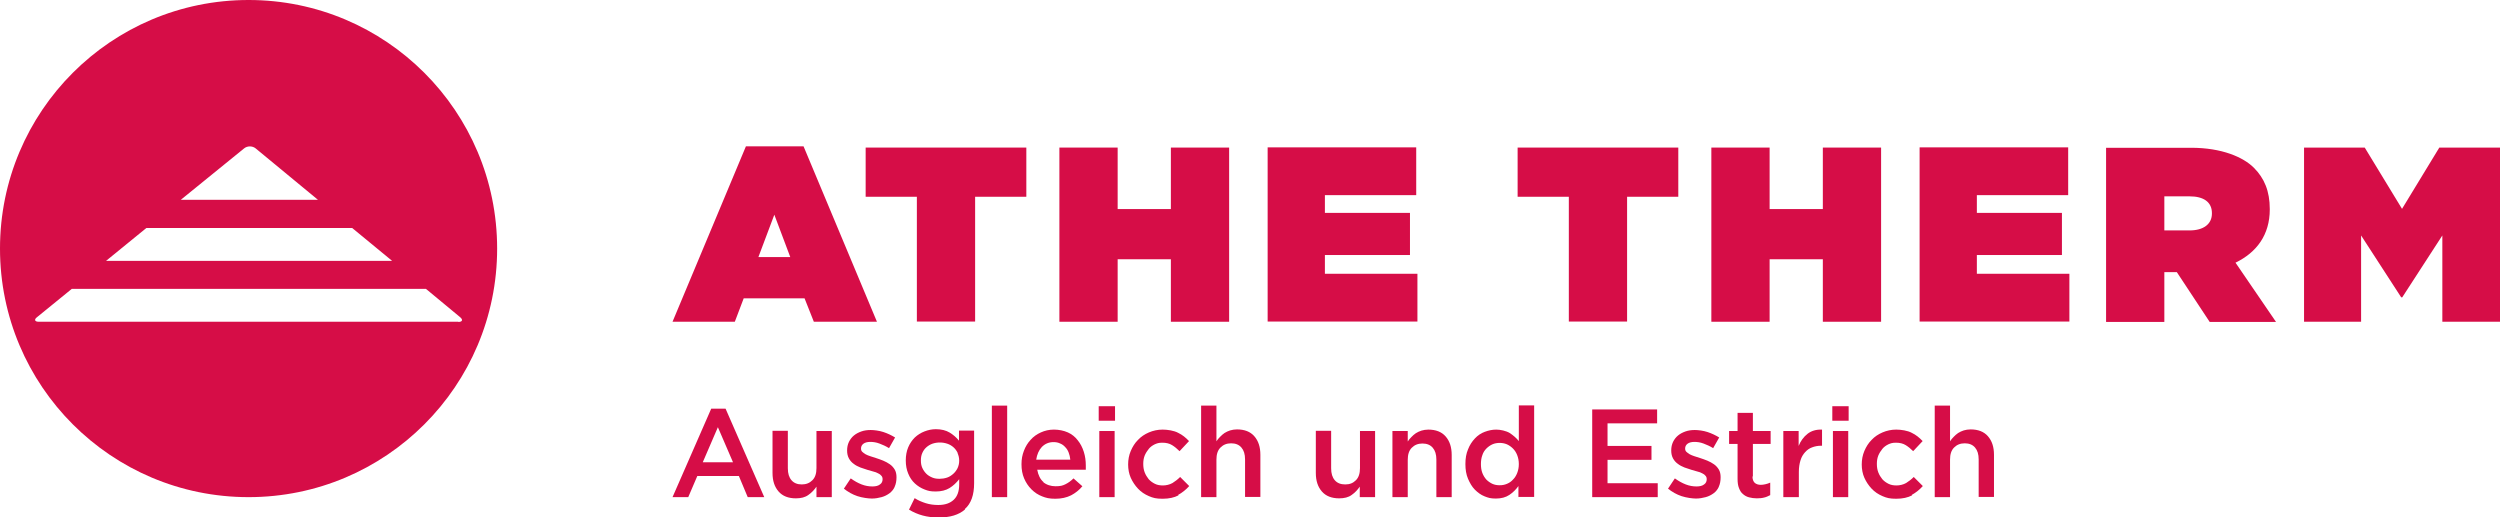
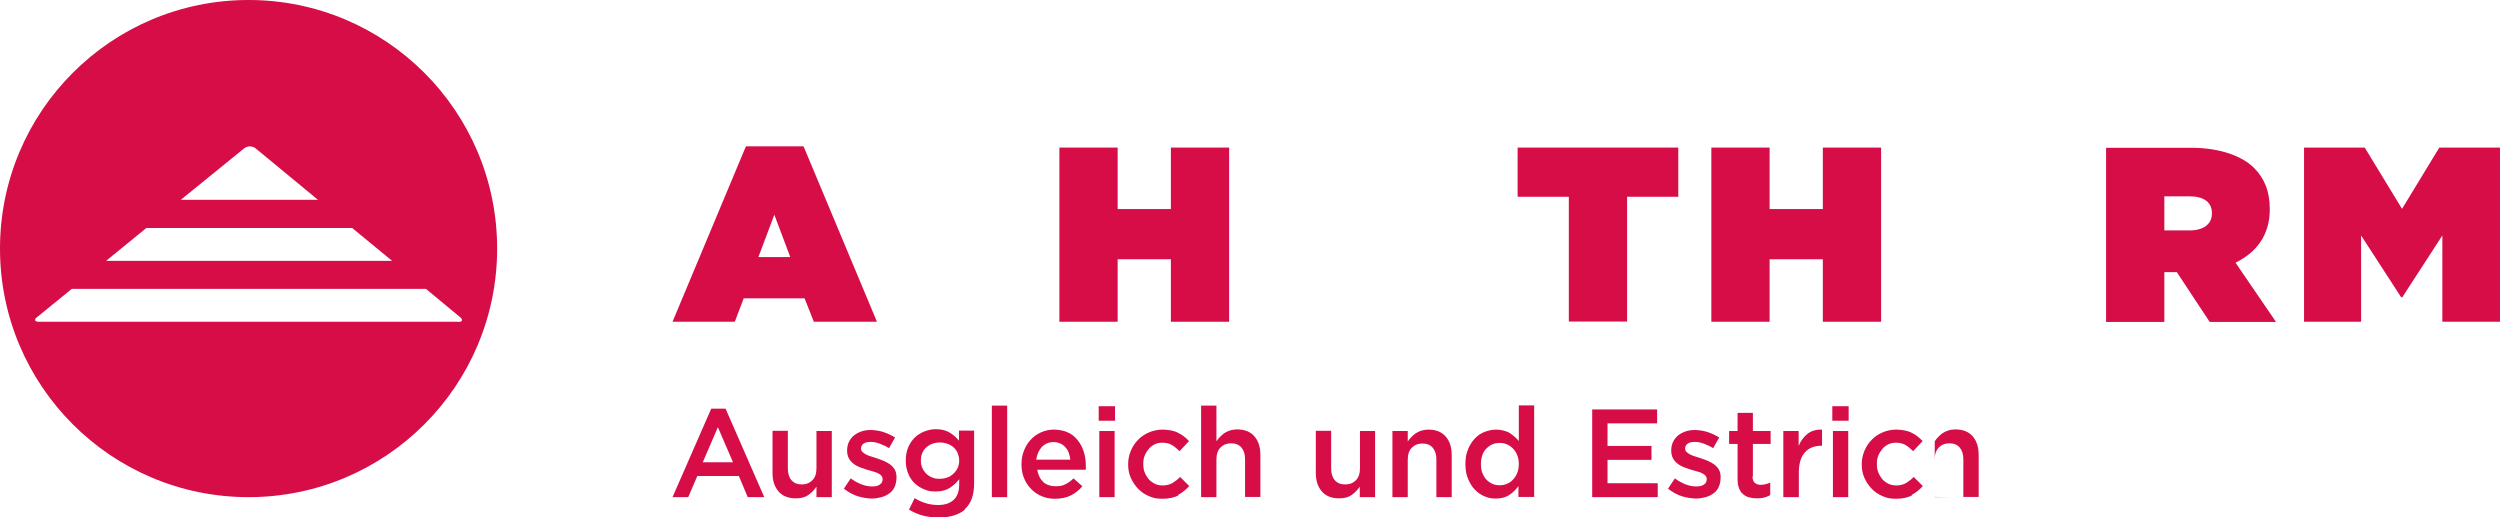
<svg xmlns="http://www.w3.org/2000/svg" id="Ebene_1" version="1.1" viewBox="0 0 1240.1 256.7">
  <g>
    <path d="M379,246.6h-8.1l-4.4-10.5h-20.6l-4.5,10.5h-7.8l19.2-43.9h7.1l19.2,43.9ZM356.1,211.9l-7.5,17.4h15l-7.5-17.4Z" fill="#d60d47" />
    <path d="M405,213.8h7.6v32.8h-7.6v-5.2c-1.1,1.6-2.4,3-4,4.1-1.6,1.2-3.7,1.7-6.2,1.7-3.7,0-6.6-1.1-8.6-3.4-2-2.3-3-5.3-3-9.2v-20.9h7.6v18.6c0,2.6.6,4.5,1.8,5.9s2.9,2.1,5.1,2.1,3.9-.7,5.3-2.1c1.4-1.4,2-3.4,2-6v-18.5Z" fill="#d60d47" />
    <path d="M443.8,241.5c-.6,1.3-1.5,2.4-2.6,3.2-1.1.8-2.4,1.5-3.9,1.9s-3.1.7-4.8.7-4.8-.4-7.2-1.2-4.7-2.1-6.7-3.7l3.4-5.1c1.8,1.3,3.6,2.3,5.4,3,1.8.7,3.6,1,5.3,1s2.9-.3,3.8-1c.9-.6,1.3-1.5,1.3-2.6h0c0-.7-.2-1.3-.6-1.7-.4-.5-.9-.9-1.6-1.2-.7-.4-1.5-.7-2.4-.9-.9-.3-1.8-.5-2.8-.8-1.2-.4-2.4-.8-3.6-1.2-1.2-.5-2.3-1-3.3-1.8-1-.7-1.8-1.6-2.4-2.7-.6-1.1-.9-2.4-.9-3.9h0c0-1.7.3-3,.9-4.3.6-1.2,1.4-2.3,2.5-3.2,1.1-.9,2.3-1.5,3.7-2,1.4-.5,3-.7,4.6-.7s4.2.3,6.3,1c2.1.7,4,1.6,5.8,2.7l-3,5.3c-1.6-1-3.2-1.7-4.8-2.3-1.6-.6-3.1-.8-4.5-.8s-2.6.3-3.4.9-1.2,1.4-1.2,2.4h0c0,.7.2,1.2.6,1.6.4.4,1,.8,1.6,1.2.7.4,1.5.7,2.4,1,.9.3,1.8.6,2.8.9,1.2.4,2.4.8,3.6,1.3,1.2.5,2.3,1.1,3.3,1.8,1,.7,1.8,1.6,2.4,2.6.6,1,.9,2.3.9,3.8h0c0,1.9-.3,3.4-.9,4.7Z" fill="#d60d47" />
    <path d="M478.7,252.7c-3.1,2.7-7.4,4-13.1,4s-10.4-1.3-14.7-3.9l2.8-5.7c1.7,1.1,3.6,1.9,5.5,2.5,1.9.6,4,.9,6.2.9,3.4,0,5.9-.9,7.7-2.6,1.8-1.7,2.7-4.2,2.7-7.6v-2.6c-1.4,1.8-3,3.3-4.8,4.4-1.8,1.1-4.1,1.7-6.8,1.7s-3.8-.3-5.6-1c-1.8-.7-3.4-1.7-4.8-3-1.4-1.3-2.5-2.9-3.3-4.9-.8-1.9-1.2-4.1-1.2-6.5s.4-4.6,1.2-6.5c.8-1.9,1.9-3.5,3.3-4.9,1.4-1.3,3-2.3,4.8-3,1.8-.7,3.7-1.1,5.6-1.1,2.8,0,5.1.6,6.9,1.7,1.8,1.1,3.3,2.4,4.6,4v-5h7.5v26.1c0,5.8-1.5,10.1-4.6,12.8ZM475.1,224.8c-.5-1.1-1.2-2.1-2.1-2.9s-1.9-1.4-3.1-1.8-2.4-.6-3.7-.6-2.5.2-3.7.6c-1.1.4-2.1,1-3,1.8-.9.8-1.5,1.7-2,2.8-.5,1.1-.7,2.3-.7,3.7s.2,2.6.7,3.7c.5,1.1,1.2,2.1,2,2.9.8.8,1.8,1.4,3,1.9s2.4.6,3.6.6,2.5-.2,3.7-.6,2.2-1.1,3.1-1.9,1.6-1.8,2.1-2.8c.5-1.1.8-2.3.8-3.7s-.3-2.6-.8-3.7Z" fill="#d60d47" />
    <path d="M492,246.6v-45.4h7.6v45.4h-7.6Z" fill="#d60d47" />
    <path d="M517.4,239.1c1.7,1.4,3.8,2.1,6.2,2.1s3.5-.3,4.9-1c1.4-.7,2.7-1.6,4-2.9l4.4,3.9c-1.6,1.9-3.5,3.4-5.6,4.5-2.2,1.1-4.8,1.7-7.8,1.7s-4.6-.4-6.6-1.2c-2.1-.8-3.8-2-5.3-3.5-1.5-1.5-2.7-3.3-3.6-5.4-.9-2.1-1.3-4.4-1.3-7s.4-4.6,1.2-6.7c.8-2.1,1.9-3.9,3.3-5.4,1.4-1.6,3.1-2.8,5.1-3.7s4.1-1.4,6.5-1.4,4.9.5,6.9,1.4,3.6,2.2,4.9,3.9c1.3,1.6,2.3,3.5,3,5.7.7,2.2,1,4.4,1,6.8s0,.7,0,1c0,.3,0,.7,0,1.1h-24.1c.5,2.7,1.5,4.8,3.2,6.2ZM530.9,227.9c-.1-1.2-.4-2.3-.8-3.4-.4-1.1-1-2-1.7-2.7-.7-.8-1.5-1.4-2.5-1.8-1-.5-2.1-.7-3.3-.7-2.3,0-4.2.8-5.8,2.4-1.5,1.6-2.4,3.7-2.8,6.3h16.9Z" fill="#d60d47" />
    <path d="M545,208.7v-7.2h8.1v7.2h-8.1ZM545.3,246.6v-32.8h7.6v32.8h-7.6Z" fill="#d60d47" />
    <path d="M584.6,245.7c-2.1,1.1-4.7,1.7-7.9,1.7s-4.7-.4-6.8-1.3c-2.1-.9-3.9-2.1-5.4-3.7-1.5-1.6-2.7-3.4-3.6-5.4s-1.3-4.3-1.3-6.6.4-4.6,1.3-6.7c.9-2.1,2-3.9,3.6-5.5,1.5-1.6,3.3-2.8,5.4-3.7,2.1-.9,4.4-1.4,6.8-1.4s5.7.5,7.7,1.6c2.1,1,3.8,2.4,5.4,4.1l-4.7,5c-1.2-1.2-2.4-2.2-3.7-3-1.3-.8-2.9-1.2-4.8-1.2s-2.6.3-3.8.8c-1.2.6-2.2,1.3-3,2.3-.8,1-1.5,2.1-2,3.3-.5,1.3-.7,2.6-.7,4.1s.2,2.9.7,4.2c.5,1.3,1.2,2.4,2,3.4.9,1,1.9,1.7,3.1,2.3,1.2.6,2.5.8,4,.8s3.3-.4,4.7-1.2c1.3-.8,2.6-1.8,3.8-3l4.5,4.5c-1.6,1.8-3.5,3.3-5.5,4.4Z" fill="#d60d47" />
    <path d="M603.4,246.6h-7.6v-45.4h7.6v17.7c.5-.8,1.1-1.5,1.8-2.2.6-.7,1.4-1.3,2.2-1.9.8-.5,1.8-1,2.8-1.3,1-.3,2.2-.5,3.4-.5,3.7,0,6.6,1.1,8.6,3.4,2,2.3,3,5.3,3,9.2v20.9h-7.6v-18.6c0-2.6-.6-4.5-1.8-5.9-1.2-1.4-2.9-2.1-5.1-2.1s-3.9.7-5.3,2.1c-1.4,1.4-2,3.4-2,6v18.5Z" fill="#d60d47" />
    <path d="M674.5,213.8h7.6v32.8h-7.6v-5.2c-1.1,1.6-2.4,3-4,4.1-1.6,1.2-3.7,1.7-6.2,1.7-3.7,0-6.6-1.1-8.6-3.4-2-2.3-3-5.3-3-9.2v-20.9h7.6v18.6c0,2.6.6,4.5,1.8,5.9s2.9,2.1,5.2,2.1,3.9-.7,5.3-2.1c1.4-1.4,2-3.4,2-6v-18.5Z" fill="#d60d47" />
    <path d="M698.3,246.6h-7.6v-32.8h7.6v5.2c.5-.8,1.1-1.5,1.8-2.2.6-.7,1.4-1.3,2.2-1.9.8-.5,1.8-1,2.8-1.3,1-.3,2.2-.5,3.4-.5,3.7,0,6.6,1.1,8.6,3.4,2,2.3,3,5.3,3,9.2v20.9h-7.6v-18.6c0-2.6-.6-4.5-1.8-5.9-1.2-1.4-2.9-2.1-5.1-2.1s-3.9.7-5.3,2.1c-1.4,1.4-2,3.4-2,6v18.5Z" fill="#d60d47" />
    <path d="M753.2,246.6v-5.5c-1.2,1.7-2.7,3.2-4.5,4.4-1.8,1.2-4,1.8-6.7,1.8s-3.8-.4-5.6-1.1-3.4-1.9-4.8-3.3-2.5-3.3-3.4-5.4c-.9-2.1-1.3-4.5-1.3-7.3s.4-5.2,1.3-7.3c.8-2.1,2-3.9,3.4-5.4,1.4-1.5,3-2.6,4.9-3.3s3.7-1.1,5.7-1.1,4.9.6,6.7,1.7c1.8,1.2,3.3,2.5,4.5,4v-17.7h7.6v45.4h-7.6ZM752.6,225.8c-.5-1.3-1.2-2.4-2.1-3.3s-1.9-1.6-3-2.1c-1.2-.5-2.4-.7-3.6-.7s-2.5.2-3.6.7c-1.1.5-2.1,1.2-3,2.1-.9.9-1.6,2-2,3.3-.5,1.3-.7,2.8-.7,4.4s.2,3.1.7,4.4c.5,1.3,1.2,2.4,2,3.3.9.9,1.9,1.6,3,2.1,1.1.5,2.3.7,3.6.7s2.4-.2,3.6-.7c1.2-.5,2.2-1.2,3-2.1.9-.9,1.6-2,2.1-3.3.5-1.3.8-2.7.8-4.4s-.3-3.1-.8-4.4Z" fill="#d60d47" />
    <path d="M822,210h-24.6v11.2h21.8v6.9h-21.8v11.6h24.9v6.9h-32.5v-43.5h32.2v6.9Z" fill="#d60d47" />
    <path d="M852.6,241.5c-.6,1.3-1.5,2.4-2.6,3.2s-2.4,1.5-3.9,1.9c-1.5.4-3.1.7-4.8.7s-4.8-.4-7.2-1.2-4.7-2.1-6.7-3.7l3.4-5.1c1.8,1.3,3.6,2.3,5.4,3,1.8.7,3.6,1,5.3,1s2.9-.3,3.8-1c.9-.6,1.3-1.5,1.3-2.6h0c0-.7-.2-1.3-.6-1.7-.4-.5-.9-.9-1.6-1.2-.7-.4-1.5-.7-2.4-.9-.9-.3-1.8-.5-2.8-.8-1.2-.4-2.4-.8-3.6-1.2-1.2-.5-2.3-1-3.3-1.8-1-.7-1.8-1.6-2.4-2.7-.6-1.1-.9-2.4-.9-3.9h0c0-1.7.3-3,.9-4.3.6-1.2,1.4-2.3,2.5-3.2,1.1-.9,2.3-1.5,3.7-2s3-.7,4.6-.7,4.2.3,6.3,1c2.1.7,4,1.6,5.8,2.7l-3,5.3c-1.6-1-3.2-1.7-4.8-2.3-1.6-.6-3.1-.8-4.5-.8s-2.6.3-3.4.9-1.2,1.4-1.2,2.4h0c0,.7.2,1.2.6,1.6.4.4,1,.8,1.6,1.2.7.4,1.5.7,2.4,1,.9.3,1.8.6,2.8.9,1.2.4,2.4.8,3.6,1.3,1.2.5,2.3,1.1,3.3,1.8,1,.7,1.8,1.6,2.4,2.6.6,1,.9,2.3.9,3.8h0c0,1.9-.3,3.4-.9,4.7Z" fill="#d60d47" />
    <path d="M869.3,236.3c0,1.5.4,2.5,1.1,3.2.7.6,1.7,1,3,1s3.2-.4,4.7-1.1v6.2c-1,.5-2,1-3,1.2-1.1.3-2.3.4-3.7.4s-2.6-.2-3.8-.5c-1.2-.3-2.2-.9-3-1.6-.9-.7-1.5-1.7-2-3-.5-1.2-.7-2.8-.7-4.6v-17.3h-4.2v-6.4h4.2v-9h7.6v9h8.8v6.4h-8.8v16.2Z" fill="#d60d47" />
    <path d="M892.2,246.6h-7.6v-32.8h7.6v7.4c1-2.5,2.5-4.5,4.4-6,1.9-1.5,4.3-2.2,7.2-2.1v8h-.4c-1.7,0-3.2.3-4.5.8-1.4.5-2.5,1.3-3.5,2.4-1,1.1-1.8,2.4-2.3,4.1-.5,1.6-.8,3.5-.8,5.7v12.5Z" fill="#d60d47" />
    <path d="M908.9,208.7v-7.2h8.1v7.2h-8.1ZM909.2,246.6v-32.8h7.6v32.8h-7.6Z" fill="#d60d47" />
    <path d="M948.5,245.7c-2.1,1.1-4.7,1.7-7.9,1.7s-4.7-.4-6.8-1.3c-2.1-.9-3.9-2.1-5.4-3.7-1.5-1.6-2.7-3.4-3.6-5.4s-1.3-4.3-1.3-6.6.4-4.6,1.3-6.7c.9-2.1,2-3.9,3.6-5.5,1.5-1.6,3.3-2.8,5.4-3.7,2.1-.9,4.4-1.4,6.8-1.4s5.7.5,7.7,1.6c2.1,1,3.8,2.4,5.4,4.1l-4.7,5c-1.2-1.2-2.4-2.2-3.7-3-1.3-.8-2.9-1.2-4.8-1.2s-2.6.3-3.8.8c-1.2.6-2.2,1.3-3,2.3-.8,1-1.5,2.1-2,3.3-.5,1.3-.7,2.6-.7,4.1s.2,2.9.7,4.2c.5,1.3,1.2,2.4,2,3.4.9,1,1.9,1.7,3.1,2.3,1.2.6,2.5.8,4,.8s3.3-.4,4.7-1.2c1.3-.8,2.6-1.8,3.8-3l4.5,4.5c-1.6,1.8-3.5,3.3-5.5,4.4Z" fill="#d60d47" />
-     <path d="M967.3,246.6h-7.6v-45.4h7.6v17.7c.5-.8,1.1-1.5,1.8-2.2.6-.7,1.4-1.3,2.2-1.9.8-.5,1.8-1,2.8-1.3,1-.3,2.2-.5,3.4-.5,3.7,0,6.6,1.1,8.6,3.4,2,2.3,3,5.3,3,9.2v20.9h-7.6v-18.6c0-2.6-.6-4.5-1.8-5.9-1.2-1.4-2.9-2.1-5.1-2.1s-3.9.7-5.3,2.1c-1.4,1.4-2,3.4-2,6v18.5Z" fill="#d60d47" />
+     <path d="M967.3,246.6h-7.6v-45.4v17.7c.5-.8,1.1-1.5,1.8-2.2.6-.7,1.4-1.3,2.2-1.9.8-.5,1.8-1,2.8-1.3,1-.3,2.2-.5,3.4-.5,3.7,0,6.6,1.1,8.6,3.4,2,2.3,3,5.3,3,9.2v20.9h-7.6v-18.6c0-2.6-.6-4.5-1.8-5.9-1.2-1.4-2.9-2.1-5.1-2.1s-3.9.7-5.3,2.1c-1.4,1.4-2,3.4-2,6v18.5Z" fill="#d60d47" />
  </g>
  <path d="M123.3,0C55.2,0,0,55.2,0,123.3s55.2,123.3,123.3,123.3,123.3-55.2,123.3-123.3S191.4,0,123.3,0ZM121.1,73.6c1.6-1.3,4.1-1.3,5.7,0l30.9,25.5h-68l31.4-25.5ZM72.7,113.1h102l19.8,16.3H52.6l20-16.3ZM227.4,159.6H19.2c-2,0-2.4-1.1-.8-2.3l17.2-14h175.7l16.9,14c1.6,1.3,1.2,2.4-.9,2.4Z" fill="#d60d47" />
  <g>
    <path d="M398.6,72.6h-28.6l-36.4,87h30.9l4.4-11.6h30.2l4.6,11.6h31.3l-36.4-87ZM376.2,127.5l7.9-21,7.9,21h-15.8Z" fill="#d60d47" />
-     <path d="M429.4,73.2v24.4h25.4v61.9h28.9v-61.9h25.4v-24.4h-79.7Z" fill="#d60d47" />
    <path d="M580.8,73.2v30.5h-26.4v-30.5h-28.9v86.4h28.9v-31h26.4v31h28.9v-86.4h-28.9Z" fill="#d60d47" />
-     <path d="M657.2,135.9v-9.4h42.2v-20.9h-42.2v-8.8h45.3v-23.7h-73.7v86.4h74.3v-23.7h-45.9Z" fill="#d60d47" />
    <path d="M752.8,73.2v24.4h25.4v61.9h28.9v-61.9h25.4v-24.4h-79.7Z" fill="#d60d47" />
    <path d="M904.2,73.2v30.5h-26.4v-30.5h-28.9v86.4h28.9v-31h26.4v31h28.9v-86.4h-28.9Z" fill="#d60d47" />
-     <path d="M980.6,135.9v-9.4h42.2v-20.9h-42.2v-8.8h45.3v-23.7h-73.7v86.4h74.3v-23.7h-45.9Z" fill="#d60d47" />
    <path d="M1108.9,130.3c10.5-5.1,17-13.8,17-26.4v-.2c0-8.9-2.7-15.3-7.9-20.5s-15.8-9.9-31.1-9.9h-42.2v86.4h28.9v-24.7h6.2l16.3,24.7h32.9l-20.1-29.4ZM1097.2,105.9c0,5.3-4.2,8.4-11.1,8.4h-12.5v-16.9h12.6c6.7,0,11,2.7,11,8.3v.3Z" fill="#d60d47" />
    <path d="M1210,73.2l-18.5,30.4-18.5-30.4h-30.1v86.4h28.3v-42.8l19.9,30.7h.5l19.9-30.7v42.8h28.8v-86.4h-30.1Z" fill="#d60d47" />
  </g>
</svg>